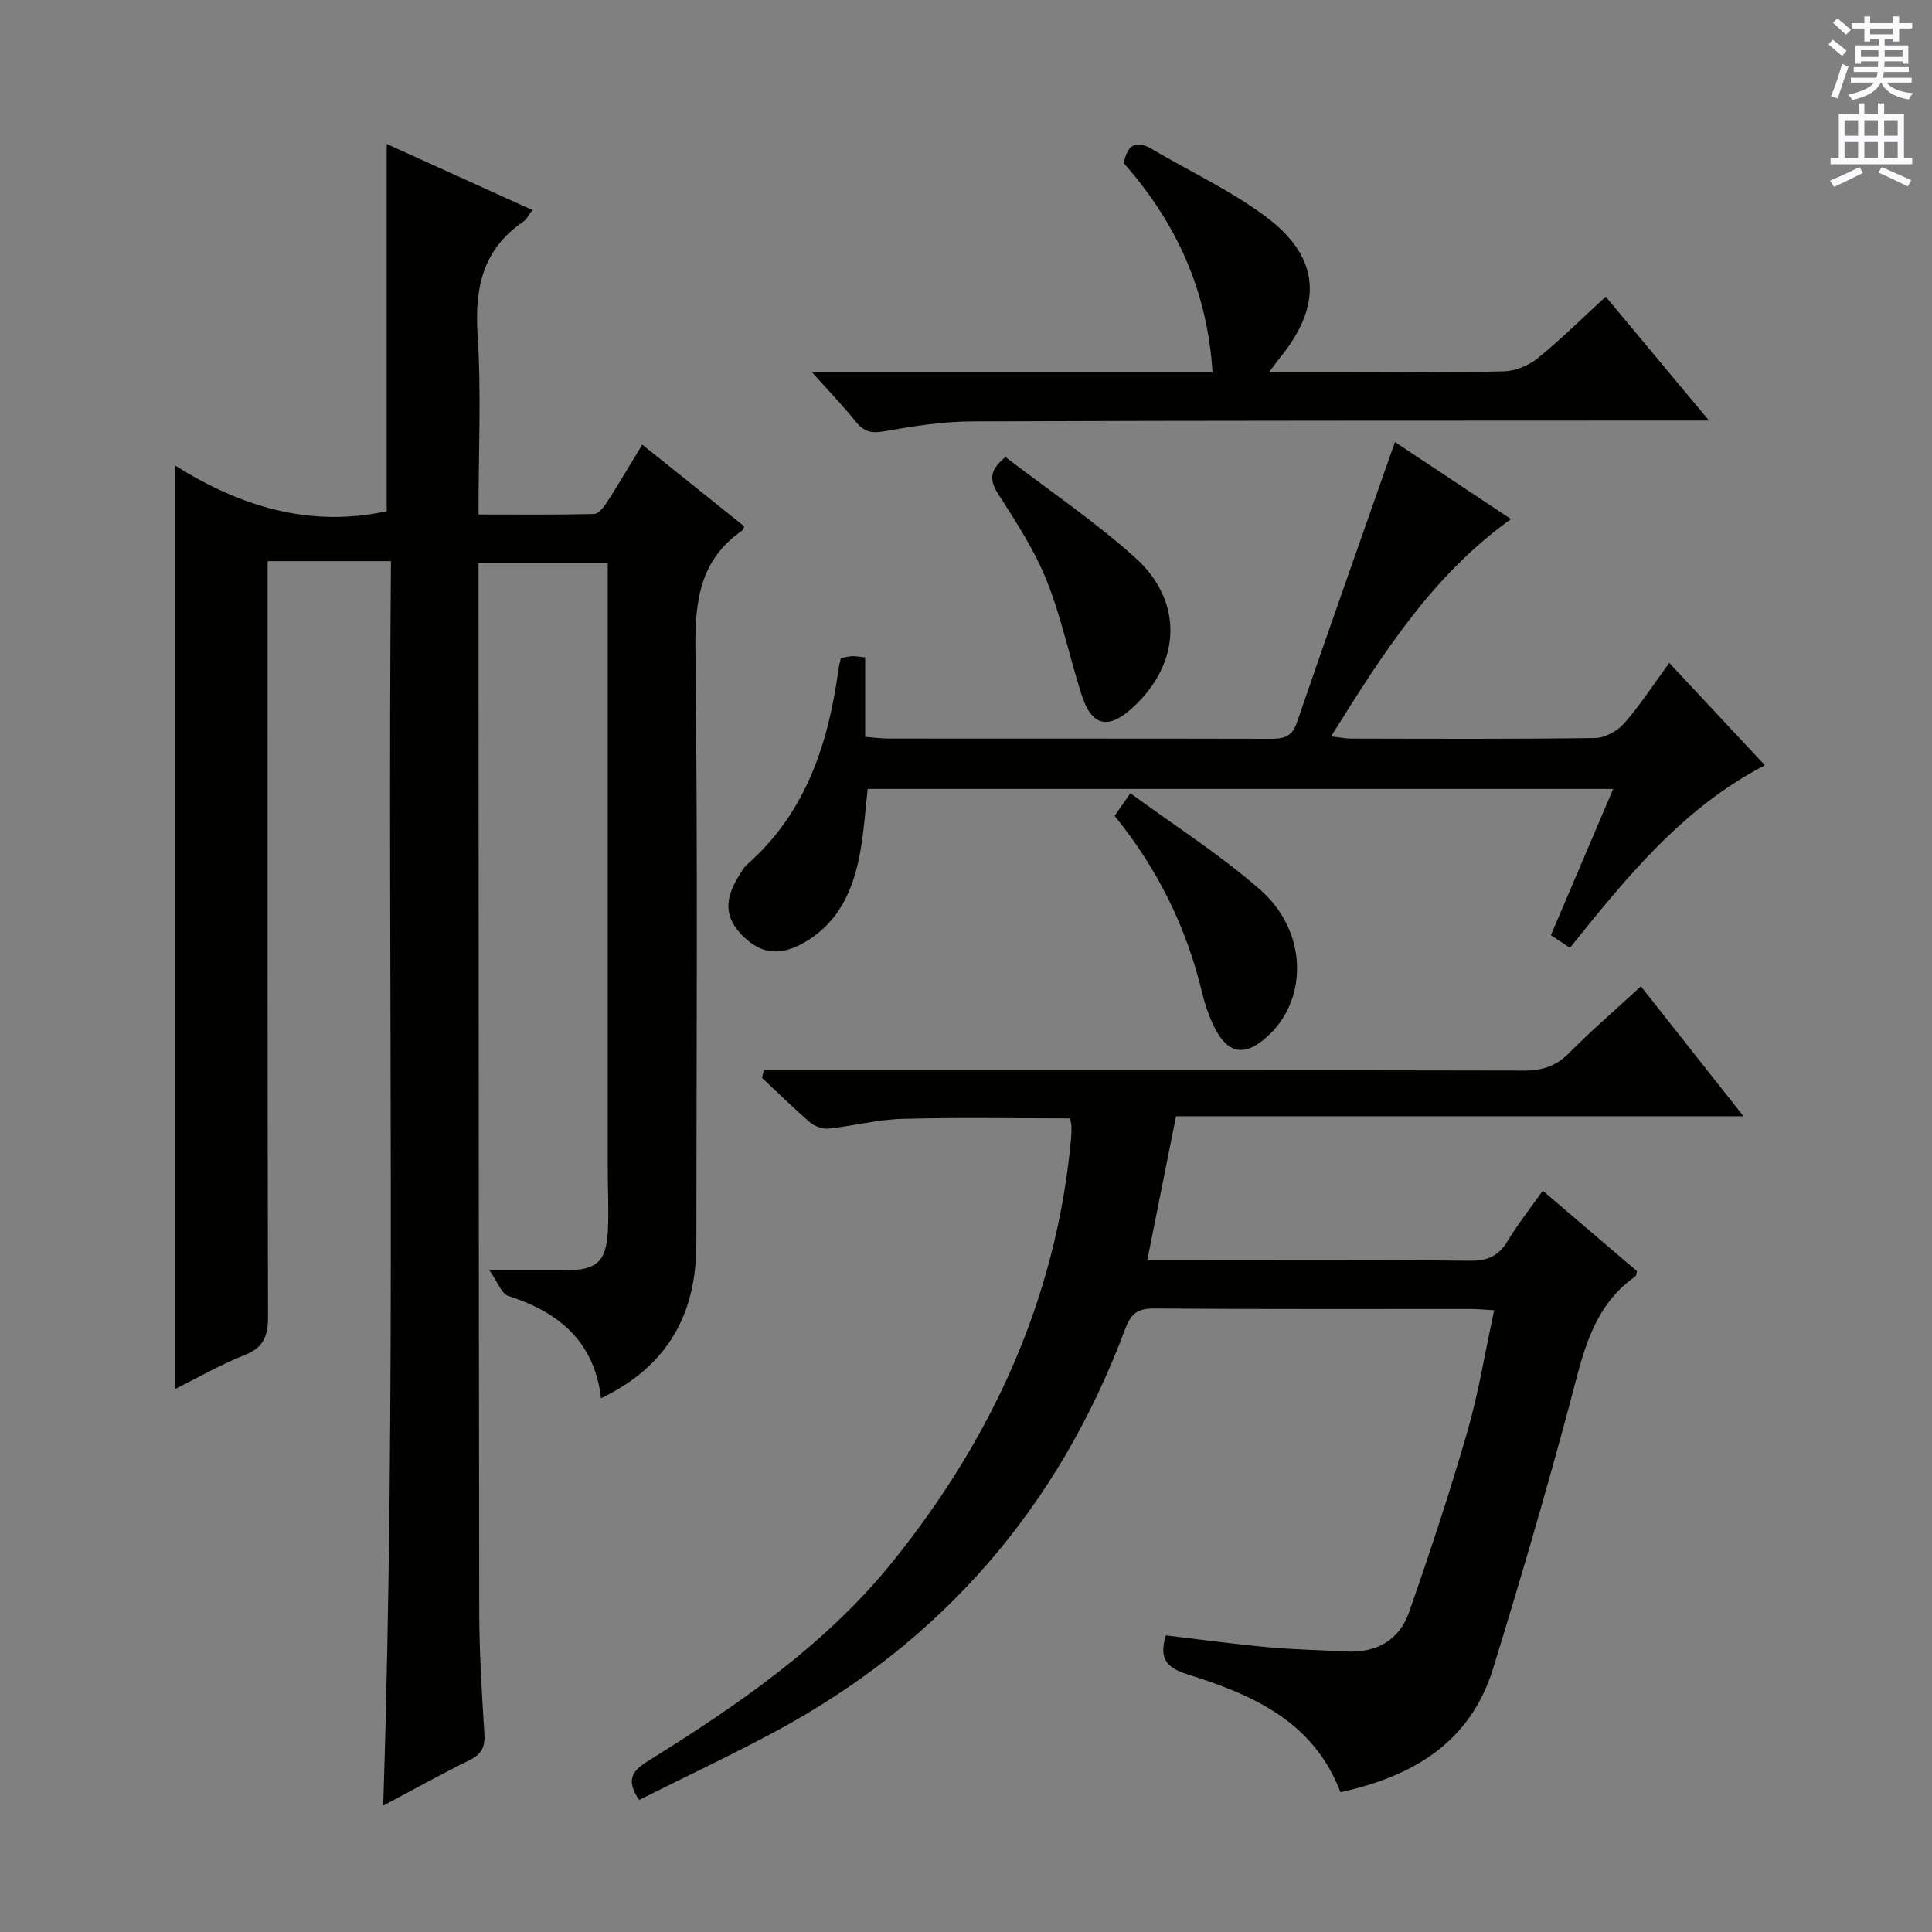
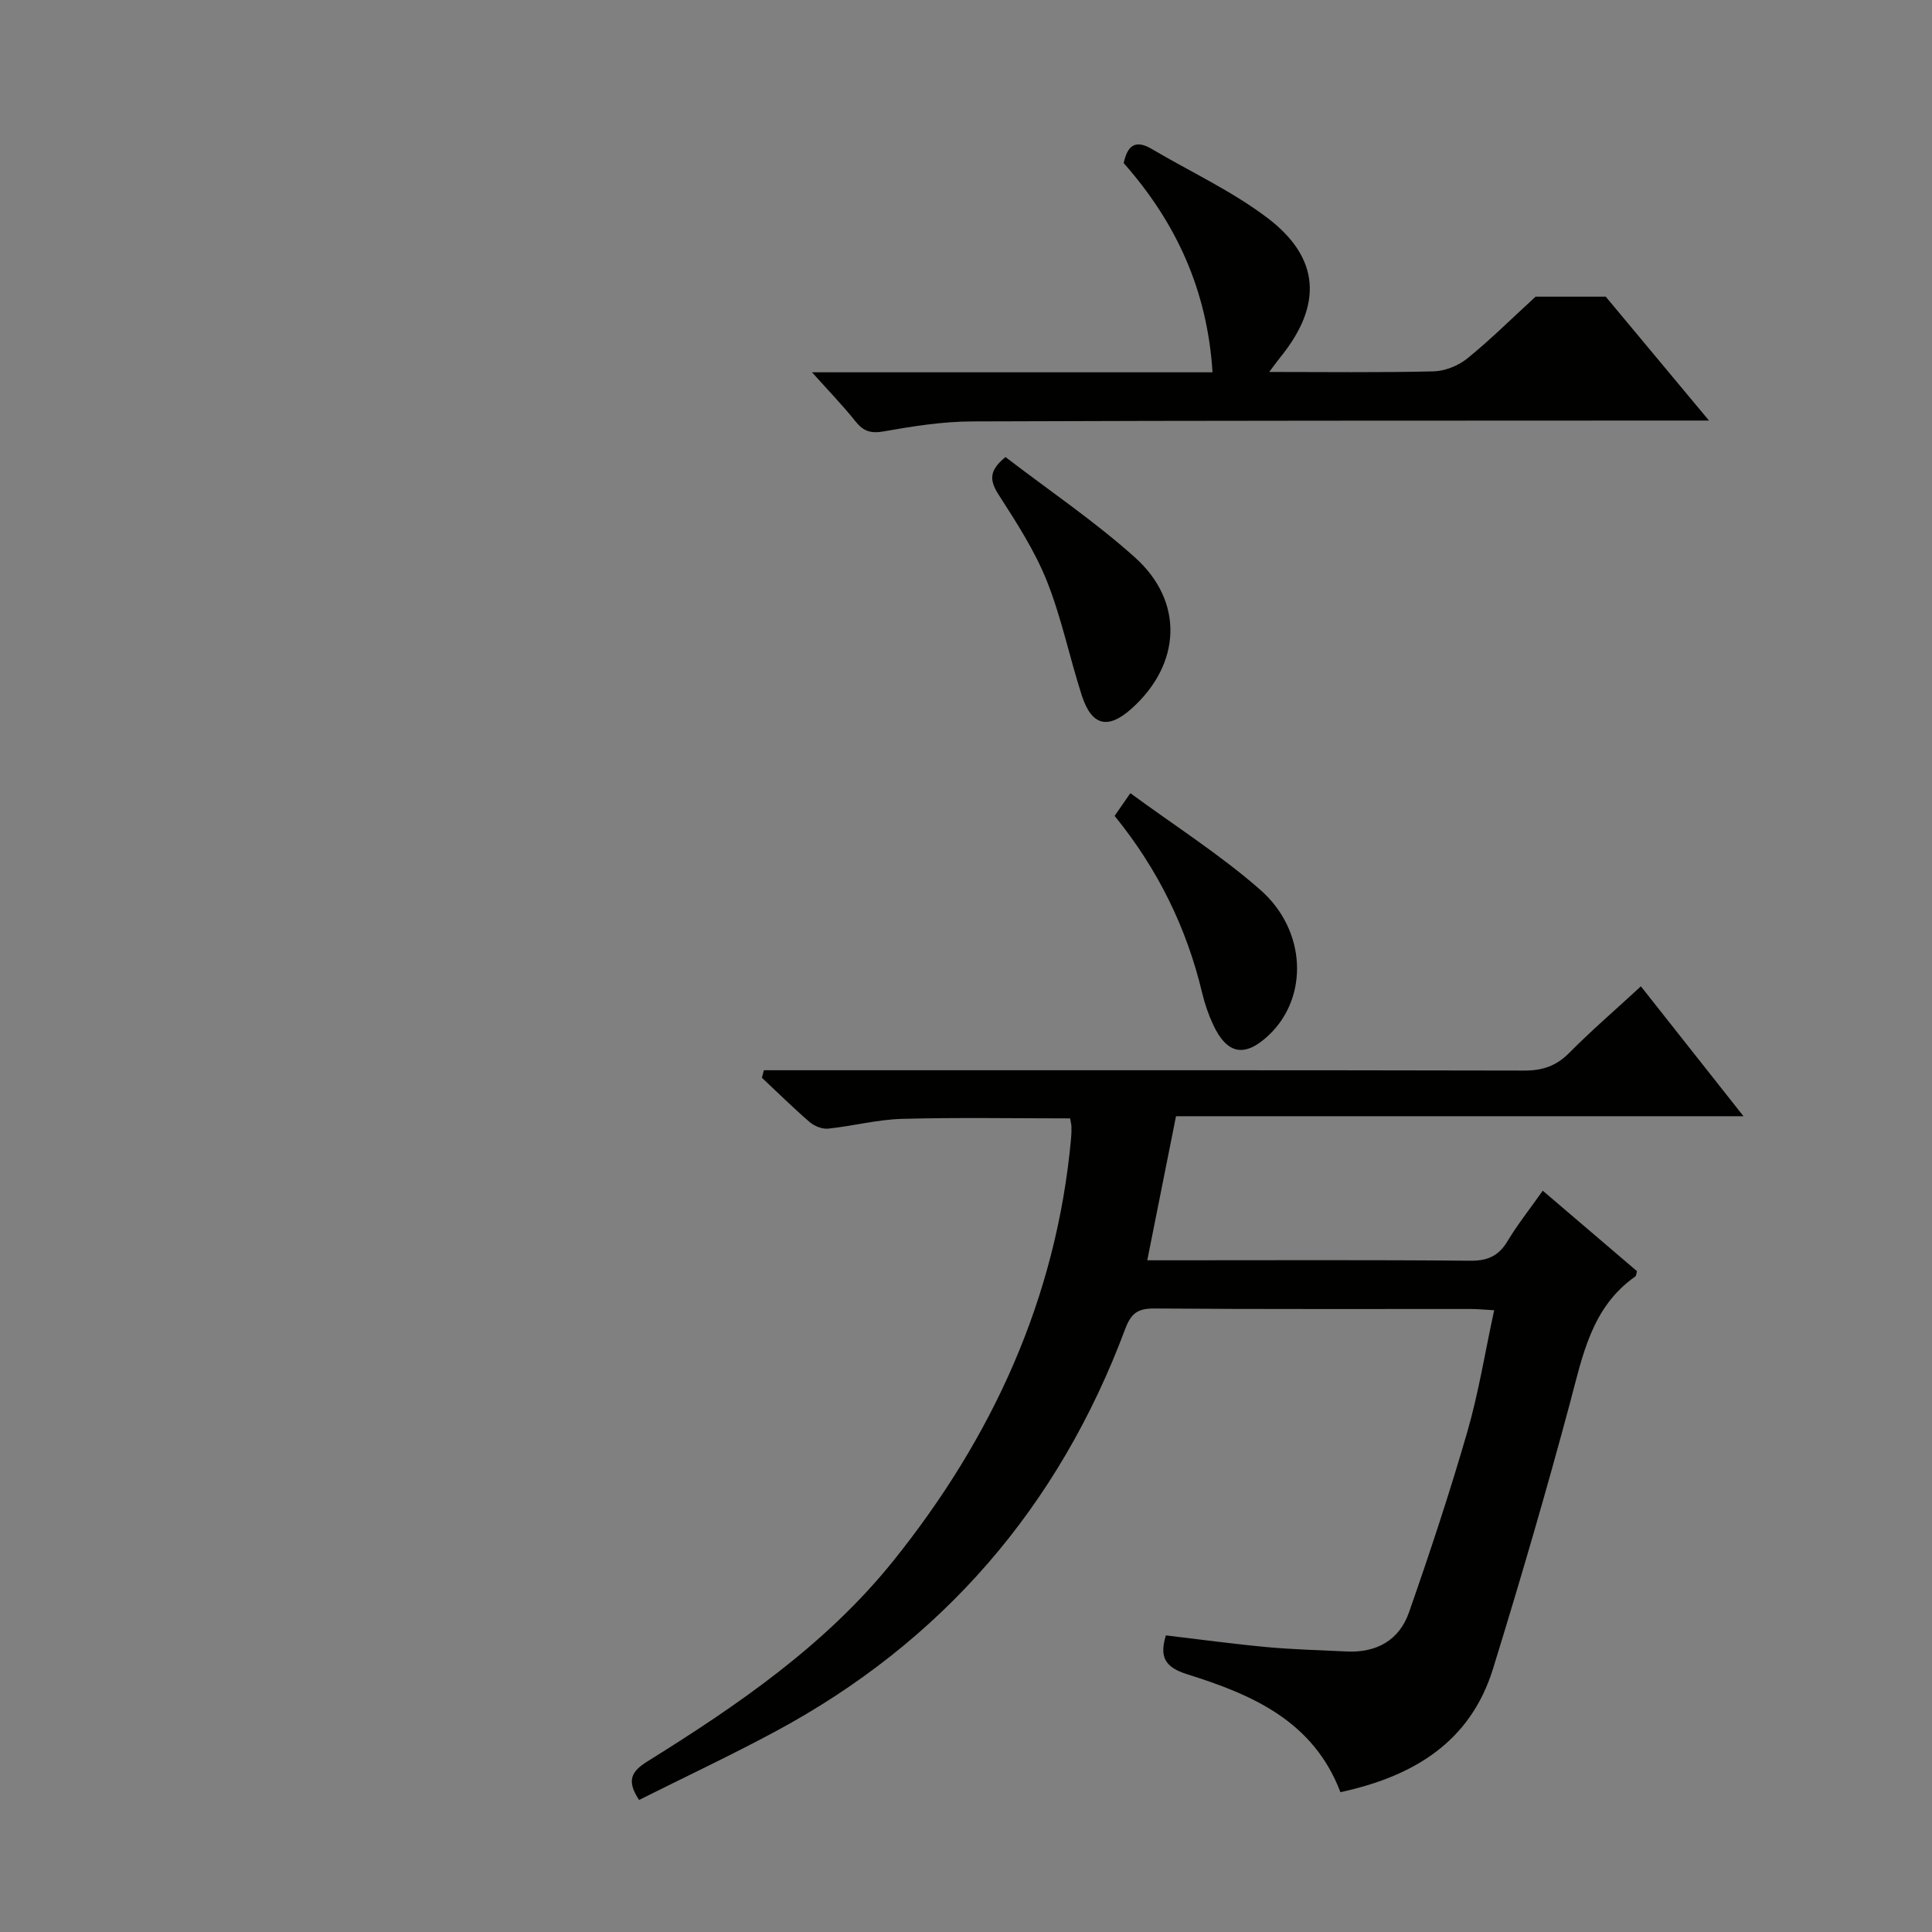
<svg xmlns="http://www.w3.org/2000/svg" enable-background="new 0 0 400 400" viewBox="0 0 400 400">
  <rect x="0" y="0" width="400" height="400" fill="#808080" stroke="none" />
  <g fill="#010100">
-     <path d="m101.33 263c6.55 0 11.18.01 15.82 0 6.37-.02 8.37-1.76 8.7-8.15.22-4.32-.02-8.66-.02-12.99-.01-39.67 0-79.33 0-119 0-1.97 0-3.95 0-6.3-8.96 0-17.52 0-26.76 0v5.36c.04 70.5.04 141 .15 211.49.01 8.48.52 16.96 1.06 25.43.17 2.69-.42 4.26-2.94 5.51-5.94 2.93-11.73 6.16-18 9.49 2.78-86.08.87-171.57 1.6-257.66-4.78 0-8.89 0-13.01 0-3.96 0-7.91 0-12.52 0v6.87c0 49.83-.04 99.66.08 149.5.01 3.98-.85 6.44-4.84 8-4.87 1.91-9.44 4.57-14.36 7.02 0-63.89 0-127.05 0-191.16 13.58 8.53 27.91 12.86 43.77 9.44 0-25.06 0-50.4 0-76.04 9.73 4.41 19.81 8.98 30.15 13.67-.68.9-1.1 1.89-1.85 2.4-8.36 5.69-10.11 13.63-9.48 23.32.78 12.11.19 24.3.19 37.32 8.13 0 16.04.09 23.93-.11.94-.02 2.06-1.48 2.73-2.52 2.4-3.74 4.65-7.57 7.24-11.84 7.32 5.86 14.27 11.43 21.14 16.94-.3.58-.33.78-.45.86-8.82 6.08-9.8 14.7-9.68 24.73.49 40.99.22 82 .19 123-.01 14.37-5.83 25.25-19.73 31.91-1.43-11.86-8.8-17.84-19.21-21.18-1.4-.45-2.16-2.85-3.9-5.31z" />
    <path d="m339.73 204.21c7.06 8.93 13.81 17.48 21.24 26.89-39.79 0-78.5 0-117.49 0-2 10-3.9 19.54-5.95 29.83h5.35c20.5 0 41-.1 61.49.09 3.59.03 5.87-.95 7.72-4.01 2.13-3.54 4.72-6.8 7.32-10.49 6.71 5.73 13.14 11.22 19.51 16.66-.15.51-.14.95-.34 1.09-9.08 6.38-10.9 16.35-13.53 26.19-4.94 18.44-10.3 36.77-15.93 55.01-4.74 15.37-16.68 22.35-31.6 25.58-5.61-14.76-18.31-20.21-31.66-24.39-4.63-1.45-5.86-3.52-4.48-8.07 6.95.82 13.95 1.78 20.98 2.43 5.46.5 10.95.63 16.42.9 6.2.31 10.92-2.32 12.94-8.11 4.32-12.35 8.44-24.79 12.07-37.36 2.34-8.09 3.67-16.47 5.56-25.18-1.98-.11-3.42-.26-4.87-.26-21.83-.02-43.66.07-65.49-.1-3.39-.03-4.81.98-6.01 4.19-13.78 36.89-37.92 64.88-72.68 83.51-9.18 4.92-18.62 9.36-27.98 14.05-2.75-4.12-1.49-5.98 1.79-8.02 18.7-11.65 36.89-24.11 50.84-41.48 20.54-25.57 33.77-54.39 36.8-87.41.08-.83.1-1.66.08-2.5-.01-.48-.15-.96-.27-1.7-11.62 0-23.23-.22-34.82.1-5.1.14-10.16 1.49-15.27 2.02-1.24.13-2.86-.52-3.84-1.36-3.4-2.93-6.6-6.1-9.88-9.17.13-.52.26-1.04.4-1.56h5.47c50.66 0 101.32-.04 151.99.07 3.78.01 6.61-.96 9.29-3.67 4.55-4.59 9.48-8.84 14.83-13.77z" />
-     <path d="m345.6 137.24c6.79 7.27 13.14 14.07 19.8 21.2-17.09 8.87-28.65 23.23-40.36 37.8-1.43-.95-2.63-1.75-3.94-2.62 4.28-10.05 8.49-19.94 12.89-30.28-51.64 0-102.84 0-154.34 0-.52 4.46-.79 9.07-1.65 13.57-1.4 7.39-4.32 13.99-11.2 18.06-5.15 3.05-9.18 2.67-13.09-1.27-3.69-3.72-3.86-7.49-.56-12.64.45-.7.86-1.48 1.47-2.02 12.26-10.76 16.88-25.08 19-40.58.09-.66.27-1.3.47-2.19.72-.14 1.49-.37 2.27-.41s1.58.12 2.76.24v16.45c1.82.15 3.24.36 4.67.36 26.33.02 52.66-.01 78.99.05 2.67.01 4.63-.17 5.7-3.29 6.62-19.28 13.43-38.5 20.33-58.15 7.3 4.84 15.54 10.32 24.03 15.95-16.37 11.69-26.63 28.01-37.26 44.99 1.81.21 3 .46 4.2.46 16.83.03 33.67.12 50.49-.12 2.06-.03 4.62-1.46 6.02-3.06 3.27-3.73 5.99-7.95 9.31-12.5z" />
-     <path d="m332.45 61.42c7.08 8.49 13.78 16.53 21.38 25.65-2.88 0-4.72 0-6.57 0-48.66.03-97.31-.01-145.97.18-6.11.02-12.27.99-18.3 2.06-2.7.48-4.23-.01-5.87-2.07-2.57-3.23-5.46-6.2-9-10.16h82.92c-1.08-17.08-7.57-31.06-18.39-43.31.74-3.49 2.29-5.01 5.82-2.92 7.99 4.72 16.54 8.67 23.88 14.22 11.01 8.32 11.49 18.1 2.75 28.87-.6.74-1.14 1.51-2.32 3.07h14.52c11.33 0 22.67.15 33.99-.12 2.38-.06 5.13-1.15 7-2.66 4.77-3.86 9.14-8.21 14.16-12.81z" />
+     <path d="m332.45 61.42c7.08 8.49 13.78 16.53 21.38 25.65-2.88 0-4.72 0-6.57 0-48.66.03-97.31-.01-145.97.18-6.11.02-12.27.99-18.3 2.06-2.7.48-4.23-.01-5.87-2.07-2.57-3.23-5.46-6.2-9-10.16h82.92c-1.08-17.08-7.57-31.06-18.39-43.31.74-3.49 2.29-5.01 5.82-2.92 7.99 4.72 16.54 8.67 23.88 14.22 11.01 8.32 11.49 18.1 2.75 28.87-.6.74-1.14 1.51-2.32 3.07c11.33 0 22.67.15 33.99-.12 2.38-.06 5.13-1.15 7-2.66 4.77-3.86 9.14-8.21 14.16-12.81z" />
    <path d="m208.18 94.63c8.98 6.89 18.4 13.25 26.78 20.76 10.27 9.21 9.57 22.15-.7 31.34-4.86 4.35-8.24 3.57-10.28-2.73-2.54-7.87-4.19-16.06-7.24-23.71-2.5-6.26-6.26-12.07-9.93-17.78-1.84-2.87-2.26-4.96 1.37-7.88z" />
    <path d="m230.77 168.92c1.03-1.48 1.86-2.68 3.26-4.7 9.12 6.7 18.56 12.7 26.87 19.98 9.68 8.48 10.01 22.3 1.85 30.06-4.98 4.73-8.67 4.11-11.57-2.09-.98-2.09-1.74-4.32-2.28-6.57-3.21-13.45-9.11-25.57-18.13-36.68z" />
  </g>
-   <path d="m378.6 9.2.8-1c.9.7 1.9 1.4 2.9 2.3l-.9 1.1c-1.1-.9-2-1.7-2.8-2.4zm.5 10.7c.9-2.1 1.6-4.3 2.3-6.7.4.2.8.4 1.3.6-.7 2.1-1.5 4.3-2.2 6.6zm.4-15.2.9-.9c1 .8 2 1.6 2.8 2.4l-1 1c-1-.9-1.9-1.8-2.7-2.5zm12.5-1.3h1.2v1.4h2.7v1.1h-2.7v2.7h-1.2v-.5h-1.8v1.3h4.9v3.8h-1.2v-.5h-3.7c0 .4-.1.9-.1 1.2h5.1v1h-5.2c0 .5-.1.9-.2 1.2h6v1h-5.2c1.1 1.3 2.9 2 5.5 2.2-.4.4-.7.8-.9 1.3-2.9-.5-4.8-1.6-5.7-3.5h-.1c-.8 1.7-2.7 2.9-5.9 3.6-.2-.4-.6-.8-.9-1.1 2.8-.6 4.6-1.4 5.4-2.5h-4.8v-1h5.3c.1-.3.2-.7.2-1.2h-4.9v-1h5c0-.4 0-.8.1-1.2h-3.6v.5h-1.2v-3.8h4.9v-1.3h-1.8v.5h-1.2v-2.7h-2.6v-1.1h2.6v-1.4h1.2v1.4h4.7v-1.4zm-6.7 8.4h3.6c0-.4 0-.9 0-1.4h-3.6zm1.9-4.7h4.7v-1.2h-4.7zm6.7 3.3h-3.7v1.4h3.7z" fill="#fbfafc" />
-   <path d="m384.7 21.4h1.3v2.2h2.8v-2.2h1.3v2.2h4.1v9.1h1.7v1.3h-16.9v-1.3h1.7v-9.1h4.1v-2.2zm.3 13.2.7 1.2c-1.8.9-3.8 1.9-6 2.9-.2-.4-.5-.8-.8-1.3 2.4-1 4.4-2 6.1-2.8zm-3.1-6.5h2.8v-3.2h-2.8zm0 4.6h2.8v-3.3h-2.8zm4.1-4.6h2.8v-3.2h-2.8zm0 4.6h2.8v-3.3h-2.8zm3.6 1.9c2.1.9 4.1 1.8 6.1 2.7l-.7 1.3c-2.2-1.1-4.2-2-6.1-2.9zm3.3-9.7h-2.8v3.2h2.8zm-2.8 7.8h2.8v-3.3h-2.8z" fill="#fbfafc" />
</svg>